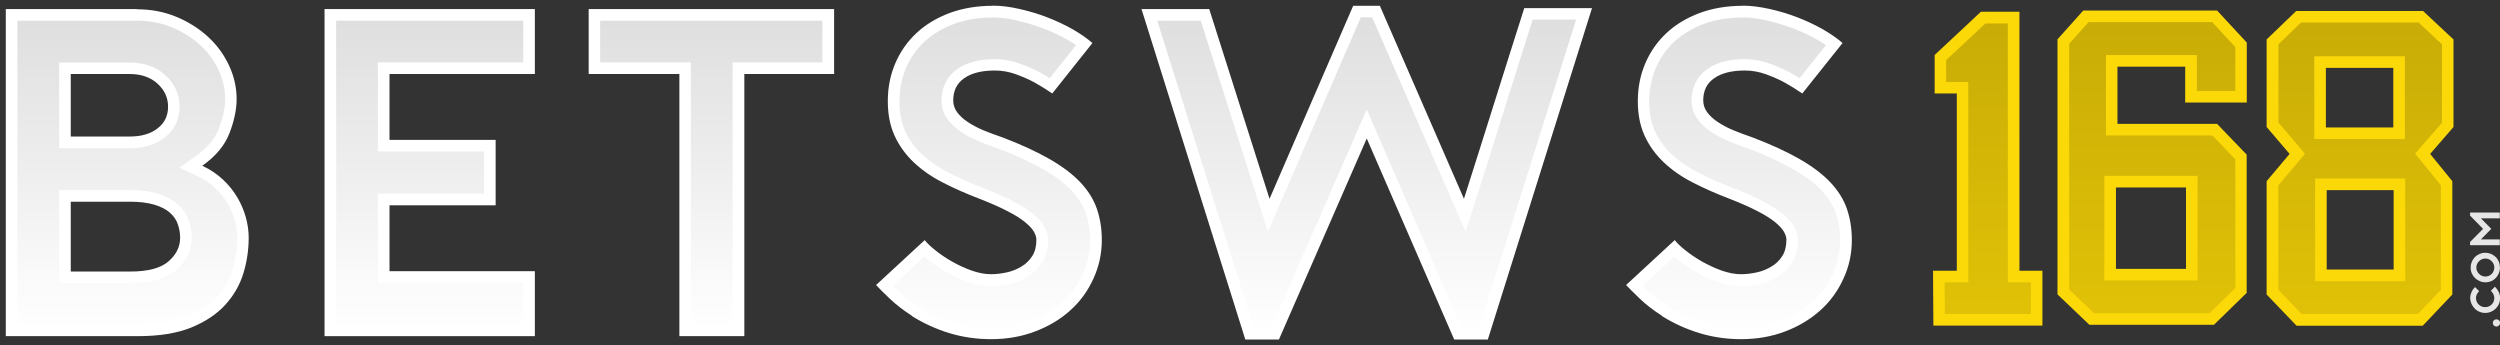
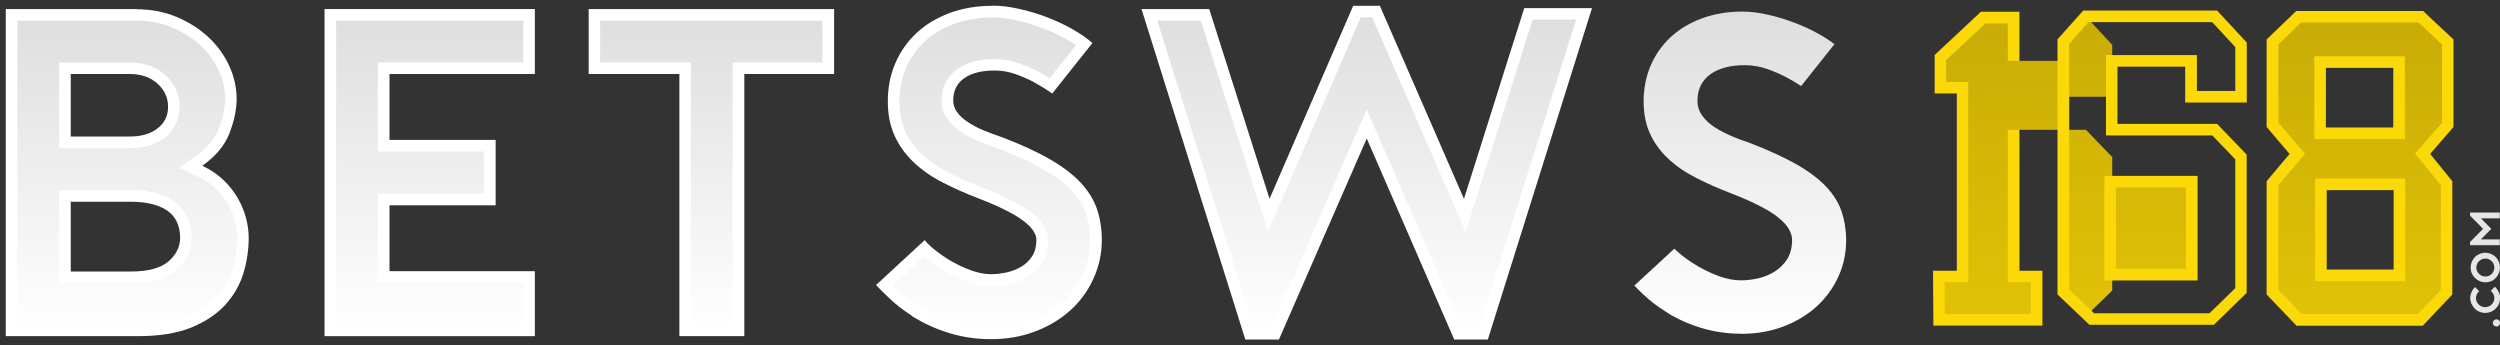
<svg xmlns="http://www.w3.org/2000/svg" xmlns:xlink="http://www.w3.org/1999/xlink" id="Layer_1" viewBox="0 0 215.53 29.77">
  <rect x="0" y="0" width="215.53" height="29.77" fill="#333333" stroke="none" />
  <defs>
    <style>
      .cls-1 {
        fill: url(#New_Gradient_Swatch_1-2);
      }

      .cls-2 {
        fill: url(#New_Gradient_Swatch_1-6);
      }

      .cls-3 {
        fill: url(#New_Gradient_Swatch_1-3);
      }

      .cls-4 {
        fill: url(#New_Gradient_Swatch_1-5);
      }

      .cls-5 {
        fill: url(#New_Gradient_Swatch_1-4);
      }

      .cls-6 {
        fill: url(#New_Gradient_Swatch_2-3);
      }

      .cls-7 {
        fill: url(#New_Gradient_Swatch_2-2);
      }

      .cls-8 {
        fill: #e6e6e6;
      }

      .cls-9 {
        fill: #fbd808;
      }

      .cls-10 {
        fill: #fff;
      }

      .cls-11 {
        fill: url(#New_Gradient_Swatch_2);
      }

      .cls-12 {
        fill: url(#New_Gradient_Swatch_1);
      }
    </style>
    <linearGradient id="New_Gradient_Swatch_1" data-name="New Gradient Swatch 1" x1="10.98" y1="28.49" x2="10.98" y2="1.28" gradientUnits="userSpaceOnUse">
      <stop offset="0" stop-color="#fff" />
      <stop offset="1" stop-color="#dedede" />
    </linearGradient>
    <linearGradient id="New_Gradient_Swatch_1-2" data-name="New Gradient Swatch 1" x1="37.05" x2="37.05" xlink:href="#New_Gradient_Swatch_1" />
    <linearGradient id="New_Gradient_Swatch_1-3" data-name="New Gradient Swatch 1" x1="61.32" x2="61.32" xlink:href="#New_Gradient_Swatch_1" />
    <linearGradient id="New_Gradient_Swatch_1-4" data-name="New Gradient Swatch 1" x1="85.36" y1="28.77" x2="85.36" y2="1" xlink:href="#New_Gradient_Swatch_1" />
    <linearGradient id="New_Gradient_Swatch_1-5" data-name="New Gradient Swatch 1" x1="117.83" y1="28.77" x2="117.83" y2="1" xlink:href="#New_Gradient_Swatch_1" />
    <linearGradient id="New_Gradient_Swatch_1-6" data-name="New Gradient Swatch 1" x1="150.03" y1="28.77" x2="150.03" y2="1" xlink:href="#New_Gradient_Swatch_1" />
    <linearGradient id="New_Gradient_Swatch_2" data-name="New Gradient Swatch 2" x1="171.36" y1="27.58" x2="171.36" y2="1.51" gradientUnits="userSpaceOnUse">
      <stop offset="0" stop-color="#e1c207" />
      <stop offset="1" stop-color="#c8ac06" />
    </linearGradient>
    <linearGradient id="New_Gradient_Swatch_2-2" data-name="New Gradient Swatch 2" x1="185.55" y1="27.51" x2="185.55" y2="1.41" xlink:href="#New_Gradient_Swatch_2" />
    <linearGradient id="New_Gradient_Swatch_2-3" data-name="New Gradient Swatch 2" x1="203.48" x2="203.48" y2="1.45" xlink:href="#New_Gradient_Swatch_2" />
  </defs>
  <g>
    <path class="cls-8" d="M215.23,27.53c.08,0,.16.03.22.09.06.06.09.13.09.22,0,.04,0,.08-.03.12s-.04.07-.07.1-.06.05-.1.07c-.04.02-.08.02-.12.02-.09,0-.16-.03-.22-.09-.06-.06-.09-.13-.09-.22,0-.09.03-.16.09-.22.06-.06.13-.09.22-.09Z" />
    <path class="cls-8" d="M215.09,24.71c.14.14.25.3.33.46.08.17.12.34.12.52s-.04.37-.11.53c-.07.16-.17.29-.29.41-.12.11-.26.2-.41.26-.15.06-.31.09-.47.09-.19,0-.36-.04-.52-.11-.16-.07-.3-.17-.41-.29-.11-.12-.2-.26-.27-.41-.06-.16-.1-.32-.1-.48s.04-.34.11-.5.17-.31.31-.44l.35.35c-.08.08-.15.18-.2.28s-.07.21-.07.31c0,.11.02.21.06.31.04.1.1.18.17.25.07.07.15.13.25.17.1.04.2.06.31.06s.21-.02.31-.06c.1-.04.18-.1.25-.17s.13-.15.17-.25c.04-.1.06-.2.06-.31s-.03-.23-.08-.33c-.05-.1-.12-.2-.22-.29l.35-.35Z" />
    <path class="cls-8" d="M215.53,23.06c0,.16-.03.31-.09.47-.06.15-.15.29-.25.41-.11.12-.24.22-.4.29-.16.07-.33.11-.52.11-.17,0-.33-.03-.48-.1s-.29-.15-.41-.27c-.12-.11-.21-.25-.28-.4-.07-.15-.1-.32-.1-.51s.03-.32.09-.47.15-.29.26-.41c.11-.12.25-.21.4-.28.16-.07.33-.11.51-.11.16,0,.32.03.47.09s.29.15.41.26c.12.11.21.25.28.4.07.16.1.32.1.51ZM213.49,23.06c0,.11.02.21.06.3.04.09.1.18.17.25.07.07.15.13.25.17.09.04.19.06.3.06s.21-.02.3-.06c.09-.04.18-.1.25-.17s.12-.15.16-.25c.04-.1.06-.2.06-.3,0-.11-.02-.21-.06-.3-.04-.09-.1-.17-.17-.24s-.15-.13-.24-.17-.19-.06-.3-.06-.21.02-.3.06c-.09.04-.18.1-.25.17s-.13.15-.17.25c-.04.09-.06.19-.06.29Z" />
    <path class="cls-8" d="M212.95,18.32h2.56v.5h-1.63s.9.91.9.91l-.9.91h1.63v.5h-2.56v-.28s1.12-1.13,1.12-1.13l-1.12-1.14v-.27Z" />
  </g>
  <g>
    <g>
      <path class="cls-12" d="M1,28.49V1.28h10.8c1.14,0,2.21.2,3.19.61.98.4,1.85.95,2.59,1.62.72.66,1.3,1.45,1.71,2.32.41.87.62,1.77.62,2.69,0,.85-.2,1.78-.59,2.78-.37.96-1.1,1.83-2.16,2.57l-.71.5.79.36c.64.3,1.2.67,1.67,1.12.47.45.86.93,1.16,1.44.29.5.52,1.04.67,1.59.15.54.22,1.08.22,1.6,0,.99-.15,1.98-.44,2.94-.29.93-.78,1.78-1.46,2.53-.68.75-1.61,1.36-2.75,1.83-1.16.47-2.63.71-4.38.71H1ZM5.6,23.89h5.62c1.67,0,2.86-.32,3.63-.99.78-.68,1.18-1.49,1.18-2.42,0-.46-.08-.91-.23-1.34-.16-.45-.44-.86-.82-1.19-.38-.33-.89-.59-1.51-.79-.61-.19-1.34-.28-2.24-.28h-5.62v7ZM5.6,12.28h5.58c1.1,0,2.01-.27,2.7-.81.73-.56,1.1-1.33,1.1-2.27s-.36-1.72-1.07-2.36c-.69-.63-1.61-.96-2.73-.96h-5.58v6.4Z" />
      <path class="cls-10" d="M11.8,1.78c1.07,0,2.08.19,3,.57.93.38,1.75.9,2.44,1.52.68.62,1.22,1.35,1.6,2.17.38.81.57,1.62.57,2.47,0,.79-.19,1.66-.55,2.6-.34.87-1.01,1.66-1.98,2.35l-1.42,1,1.57.73c.59.27,1.11.62,1.53,1.03.43.41.79.86,1.07,1.33.27.46.48.96.62,1.47.14.5.21,1,.21,1.47,0,.94-.14,1.88-.42,2.79-.26.86-.72,1.65-1.35,2.34-.63.69-1.5,1.26-2.57,1.7-1.1.45-2.51.67-4.19.67H1.5V1.78h10.3M5.1,12.78h6.08c1.22,0,2.23-.31,3.01-.91.85-.66,1.29-1.58,1.29-2.66s-.41-1.99-1.23-2.73c-.79-.72-1.82-1.09-3.07-1.09h-6.08v7.4M5.1,24.39h6.12c1.79,0,3.09-.36,3.96-1.11.9-.78,1.35-1.72,1.35-2.79,0-.52-.09-1.02-.26-1.5-.19-.54-.52-1.01-.97-1.4-.43-.38-1-.67-1.69-.89-.66-.21-1.44-.31-2.39-.31h-6.12v8M11.8.78H.5v28.2h11.42c1.82,0,3.34-.25,4.56-.74,1.22-.5,2.2-1.15,2.93-1.95.74-.81,1.26-1.71,1.57-2.72.31-1.01.46-2.04.46-3.08,0-.56-.08-1.14-.24-1.73-.16-.59-.4-1.16-.72-1.71-.32-.55-.73-1.07-1.24-1.55-.51-.48-1.11-.89-1.8-1.21,1.15-.81,1.93-1.74,2.34-2.8.41-1.06.62-2.05.62-2.96,0-.99-.22-1.96-.66-2.9-.44-.94-1.05-1.77-1.83-2.48-.78-.71-1.69-1.28-2.73-1.71-1.05-.43-2.17-.64-3.38-.64h0ZM6.1,11.78v-5.4h5.08c.99,0,1.79.28,2.4.83.6.55.91,1.21.91,1.99s-.3,1.41-.91,1.87c-.6.47-1.4.7-2.4.7h-5.08ZM6.1,23.39v-6h5.12c.83,0,1.53.09,2.1.26.56.17,1.01.4,1.33.69.32.28.55.61.68.99.13.37.2.76.2,1.17,0,.78-.34,1.46-1.01,2.04-.67.58-1.77.87-3.3.87h-5.12Z" />
    </g>
    <g>
      <polygon class="cls-1" points="28.48 28.49 28.48 1.28 45.61 1.28 45.61 5.88 33.08 5.88 33.08 12.56 42.23 12.56 42.23 17.2 33.08 17.2 33.08 23.89 45.61 23.89 45.61 28.49 28.48 28.49" />
      <path class="cls-10" d="M45.11,1.78v3.6h-12.53v7.68h9.15v3.64h-9.15v7.68h12.53v3.6h-16.13V1.78h16.13M46.11.78h-18.13v28.2h18.13v-5.6h-12.53v-5.68h9.15v-5.64h-9.15v-5.68h12.53V.78h0Z" />
    </g>
    <g>
      <polygon class="cls-3" points="59.06 28.49 59.06 5.88 51.24 5.88 51.24 1.28 71.4 1.28 71.4 5.88 63.66 5.88 63.66 28.49 59.06 28.49" />
      <path class="cls-10" d="M70.9,1.78v3.6h-7.74v22.6h-3.6V5.38h-7.82V1.78h19.15M71.9.78h-21.15v5.6h7.82v22.6h5.6V6.38h7.74V.78h0Z" />
    </g>
    <g>
      <path class="cls-5" d="M85.44,28.77c-1.19,0-2.34-.17-3.44-.5-.91-.27-1.8-.65-2.63-1.13l-.47-.3c-.7-.44-1.33-.92-1.86-1.43-.33-.31-.6-.58-.8-.78l3.45-3.18c.18.17.38.35.62.55.44.36.95.7,1.5,1.01.56.32,1.16.6,1.77.82.64.23,1.27.35,1.86.35.48,0,.98-.06,1.48-.17.51-.12.98-.31,1.4-.57.44-.27.8-.62,1.09-1.06.29-.46.44-1.03.44-1.69,0-.3-.1-.62-.29-.95-.18-.31-.47-.62-.88-.96-.39-.32-.93-.65-1.6-1-.65-.34-1.46-.7-2.47-1.09-1.11-.42-2.15-.88-3.1-1.37-.92-.47-1.73-1.03-2.4-1.67-.66-.62-1.18-1.34-1.54-2.14-.36-.79-.54-1.72-.54-2.78s.2-2.11.6-3.05c.4-.94.98-1.76,1.71-2.45.74-.69,1.65-1.24,2.69-1.63,1.05-.39,2.23-.59,3.51-.59.69,0,1.43.09,2.2.27.8.18,1.58.42,2.33.7.75.29,1.47.62,2.13,1,.48.27.9.55,1.26.83l-2.87,3.61c-.4-.26-.81-.5-1.23-.73-.48-.25-1.03-.49-1.64-.72-.64-.23-1.31-.35-1.99-.35-1.23,0-2.21.25-2.93.75-.77.54-1.16,1.32-1.16,2.32,0,.48.15.93.44,1.32.26.36.62.68,1.06.97.41.27.89.52,1.43.75.52.22,1.08.43,1.65.62,1.56.6,2.9,1.22,3.98,1.83,1.05.6,1.91,1.25,2.54,1.92.62.66,1.06,1.37,1.32,2.12.26.76.4,1.61.4,2.52,0,1.1-.23,2.16-.68,3.14-.46.98-1.09,1.84-1.88,2.56-.79.72-1.76,1.3-2.86,1.72-1.11.42-2.33.63-3.63.63Z" />
      <path class="cls-10" d="M85.56,1.5c.65,0,1.35.09,2.09.26.77.18,1.54.41,2.27.68.73.28,1.42.6,2.06.96.29.16.55.33.79.49l-2.27,2.85c-.29-.18-.59-.35-.89-.52-.49-.26-1.06-.51-1.7-.74-.7-.25-1.42-.38-2.15-.38-1.33,0-2.41.28-3.22.85-.9.63-1.37,1.58-1.37,2.73,0,.59.18,1.14.54,1.62.3.4.7.77,1.18,1.09.44.29.95.56,1.51.79.54.23,1.1.44,1.64.62,1.55.6,2.88,1.2,3.93,1.81,1.01.58,1.83,1.19,2.43,1.83.57.61.98,1.26,1.21,1.94.24.71.37,1.5.37,2.35,0,1.03-.21,2.01-.63,2.92-.43.92-1.02,1.73-1.76,2.4-.75.68-1.66,1.22-2.7,1.62-1.05.4-2.22.6-3.45.6-1.14,0-2.24-.16-3.3-.48-.83-.25-1.63-.59-2.4-1.01l-.58-.36c-.67-.42-1.27-.89-1.78-1.37-.16-.15-.3-.28-.42-.41l2.73-2.52c.1.08.2.17.31.26.46.37.99.73,1.56,1.05.59.34,1.21.63,1.85.86.7.26,1.38.39,2.04.39.52,0,1.06-.06,1.6-.19.56-.13,1.08-.34,1.54-.62.5-.31.92-.71,1.25-1.22.34-.54.52-1.2.52-1.95,0-.39-.12-.8-.36-1.21-.21-.36-.53-.72-1-1.1-.42-.34-.97-.69-1.68-1.05-.67-.35-1.5-.72-2.53-1.12-1.08-.41-2.11-.87-3.04-1.35-.88-.45-1.65-.99-2.29-1.59-.61-.58-1.09-1.25-1.43-1.98-.33-.72-.49-1.59-.49-2.57s.19-1.97.56-2.85c.37-.87.91-1.64,1.59-2.28.69-.64,1.54-1.16,2.53-1.53,1-.37,2.12-.56,3.34-.56M85.56.5c-1.34,0-2.57.21-3.69.62-1.11.42-2.07.99-2.86,1.73-.79.74-1.4,1.61-1.83,2.62-.43,1.01-.64,2.09-.64,3.24s.19,2.12.58,2.98c.39.86.94,1.62,1.65,2.3.71.67,1.55,1.26,2.52,1.75.97.5,2.01.96,3.14,1.39.97.38,1.77.73,2.42,1.07.65.33,1.15.65,1.51.94.36.3.62.57.77.83.15.26.22.49.22.7,0,.56-.12,1.04-.36,1.41-.24.37-.55.68-.93.9-.38.23-.79.4-1.25.5-.46.1-.91.16-1.37.16-.54,0-1.1-.11-1.69-.32-.59-.21-1.16-.48-1.69-.78-.54-.31-1.01-.63-1.43-.97-.42-.33-.72-.63-.91-.87l-4.19,3.87c.21.24.6.63,1.17,1.17.56.54,1.21,1.03,1.93,1.49h-.04c1.02.64,2.11,1.14,3.26,1.49,1.15.35,2.35.52,3.59.52,1.37,0,2.64-.22,3.81-.67,1.17-.44,2.18-1.05,3.02-1.81.85-.76,1.51-1.67,1.99-2.72.48-1.05.73-2.16.73-3.34,0-.97-.14-1.86-.42-2.68-.28-.82-.76-1.59-1.43-2.3-.67-.71-1.56-1.38-2.66-2.01-1.1-.63-2.46-1.26-4.07-1.87-.56-.19-1.1-.39-1.61-.6-.51-.21-.96-.45-1.35-.71-.39-.25-.7-.54-.93-.85-.23-.31-.34-.65-.34-1.03,0-.83.32-1.47.95-1.91.63-.44,1.51-.66,2.64-.66.62,0,1.22.11,1.81.32.59.22,1.11.44,1.57.69.54.3,1.06.62,1.57.97l3.46-4.35c-.46-.4-1.03-.8-1.71-1.19-.69-.39-1.42-.73-2.2-1.03-.78-.3-1.58-.54-2.4-.72-.82-.19-1.59-.28-2.32-.28h0Z" />
    </g>
    <g>
      <path class="cls-4" d="M125.69,28.77l-7.86-18.08-7.9,18.08h-2.21L99.09,1.28h4.79l5.49,17.28,7.61-17.56h1.64l7.65,17.56.4-1.26c.86-2.69,1.73-5.43,2.6-8.22.83-2.67,1.66-5.29,2.49-7.87h4.8l-8.67,27.57h-2.21Z" />
      <path class="cls-10" d="M118.3,1.5l6.99,16.04,1.06,2.43.81-2.53c.86-2.69,1.73-5.43,2.6-8.23.8-2.55,1.59-5.06,2.37-7.52h3.75l-8.36,26.57h-1.51l-7.27-16.73-.91-2.1-.92,2.1-7.31,16.73h-1.51L99.77,1.78h3.75l4.98,15.66.81,2.54,1.06-2.45,6.95-16.04h.98M118.96.5h-2.3l-7.21,16.64L104.25.78h-5.84l8.95,28.49h2.9l7.57-17.33,7.54,17.33h2.9L137.25.7h-5.84c-.86,2.69-1.72,5.43-2.6,8.22-.88,2.79-1.74,5.53-2.6,8.22L118.96.5h0Z" />
    </g>
    <g>
      <path class="cls-2" d="M150.1,28.77c-1.18,0-2.34-.17-3.44-.5-.91-.27-1.79-.65-2.62-1.12l-.48-.31c-.7-.44-1.32-.92-1.86-1.43-.33-.31-.6-.58-.8-.79l3.45-3.18c.18.17.38.36.62.55.45.36.95.7,1.49,1.01.56.32,1.16.6,1.77.82.64.23,1.27.35,1.86.35.49,0,.97-.06,1.48-.17.51-.12.98-.31,1.4-.57.44-.27.8-.62,1.09-1.06.29-.46.44-1.03.44-1.69,0-.3-.1-.62-.29-.95-.18-.31-.47-.62-.88-.96-.39-.32-.91-.65-1.6-1-.65-.34-1.46-.7-2.46-1.09-1.1-.42-2.14-.88-3.09-1.37-.92-.47-1.73-1.03-2.4-1.67-.66-.62-1.18-1.34-1.54-2.14-.36-.79-.54-1.72-.54-2.78s.2-2.11.6-3.05c.4-.94.98-1.76,1.71-2.45.74-.69,1.65-1.24,2.7-1.63,1.05-.39,2.23-.59,3.51-.59.69,0,1.43.09,2.21.27.79.18,1.58.42,2.33.71.75.29,1.47.62,2.13,1,.48.27.9.55,1.26.83l-2.87,3.61c-.4-.26-.81-.51-1.22-.73-.49-.26-1.04-.5-1.64-.72-.65-.23-1.31-.35-1.99-.35-1.23,0-2.21.25-2.93.75-.77.54-1.16,1.32-1.16,2.32,0,.48.15.93.44,1.32.27.36.62.69,1.06.97.42.27.9.52,1.43.75.52.22,1.07.43,1.65.62,1.55.6,2.9,1.22,3.98,1.83,1.05.6,1.91,1.25,2.54,1.92.62.66,1.07,1.37,1.32,2.12.26.77.4,1.61.4,2.52,0,1.1-.23,2.16-.68,3.13-.45.98-1.08,1.84-1.87,2.56-.8.72-1.76,1.3-2.86,1.72-1.11.42-2.33.63-3.63.63Z" />
-       <path class="cls-10" d="M150.22,1.5c.65,0,1.35.09,2.09.26.77.18,1.53.41,2.26.68.73.28,1.43.6,2.06.96.29.16.55.33.79.49l-2.27,2.85c-.29-.18-.59-.35-.89-.52-.5-.26-1.07-.51-1.7-.74-.7-.25-1.42-.38-2.15-.38-1.33,0-2.42.28-3.21.85-.9.63-1.37,1.58-1.37,2.73,0,.59.18,1.13.54,1.62.3.41.7.77,1.18,1.09.44.29.95.56,1.51.79.53.22,1.1.44,1.64.62,1.55.59,2.87,1.2,3.93,1.81,1.01.58,1.83,1.19,2.43,1.83.57.61.98,1.26,1.21,1.94.24.71.37,1.5.37,2.35,0,1.03-.21,2.01-.64,2.93-.42.92-1.01,1.73-1.76,2.4-.75.68-1.66,1.22-2.7,1.62-1.05.4-2.22.6-3.46.6-1.13,0-2.24-.16-3.3-.48-.82-.25-1.62-.58-2.38-1l-.59-.37c-.67-.42-1.27-.88-1.78-1.37-.16-.15-.3-.29-.43-.41l2.73-2.52c.1.08.2.17.31.26.47.38.99.73,1.56,1.06.59.34,1.21.63,1.85.85.7.26,1.38.39,2.04.39.52,0,1.06-.06,1.6-.19.56-.13,1.08-.34,1.54-.62.5-.31.92-.71,1.25-1.22.34-.54.52-1.2.52-1.95,0-.39-.12-.8-.36-1.21-.21-.36-.54-.72-1-1.1-.42-.34-.97-.69-1.68-1.06-.67-.35-1.49-.72-2.53-1.12-1.08-.41-2.1-.86-3.04-1.35-.88-.45-1.65-.99-2.29-1.59-.62-.58-1.1-1.24-1.43-1.98-.33-.72-.49-1.59-.49-2.57s.19-1.98.56-2.85c.37-.87.91-1.64,1.59-2.28.69-.64,1.55-1.16,2.53-1.53,1-.37,2.12-.56,3.34-.56M150.22.5c-1.34,0-2.57.21-3.69.62-1.11.42-2.07.99-2.86,1.73-.79.74-1.4,1.61-1.83,2.62-.43,1.01-.64,2.09-.64,3.24s.19,2.12.58,2.98c.39.86.94,1.62,1.65,2.3.71.67,1.55,1.26,2.52,1.75.97.5,2.01.96,3.14,1.39.97.38,1.77.73,2.42,1.07.65.33,1.15.65,1.51.94.36.3.62.57.77.83.15.26.22.49.22.7,0,.56-.12,1.04-.36,1.41-.24.37-.55.68-.93.9-.38.23-.79.4-1.25.5-.46.1-.91.16-1.37.16-.54,0-1.1-.11-1.69-.32-.59-.21-1.15-.48-1.69-.78-.54-.31-1.01-.63-1.43-.97-.42-.33-.72-.63-.91-.87l-4.19,3.87c.22.24.61.63,1.17,1.17.56.54,1.21,1.03,1.93,1.49h-.04c1.02.64,2.11,1.14,3.27,1.49,1.15.35,2.35.52,3.58.52,1.37,0,2.64-.22,3.81-.67,1.17-.44,2.17-1.05,3.02-1.81.85-.76,1.51-1.67,1.99-2.72.49-1.05.73-2.16.73-3.34,0-.97-.14-1.86-.42-2.68s-.76-1.59-1.43-2.3c-.67-.71-1.56-1.38-2.66-2.01-1.1-.63-2.46-1.26-4.07-1.87-.56-.19-1.1-.39-1.61-.6-.51-.21-.96-.45-1.35-.71-.39-.25-.7-.54-.93-.85-.23-.31-.34-.65-.34-1.03,0-.83.31-1.47.95-1.91.63-.44,1.51-.66,2.64-.66.62,0,1.22.11,1.81.32.59.22,1.11.44,1.57.69.54.3,1.06.62,1.57.97l3.47-4.35c-.46-.4-1.03-.8-1.71-1.19-.69-.39-1.42-.73-2.2-1.03-.78-.3-1.58-.54-2.4-.72s-1.59-.28-2.32-.28h0Z" />
    </g>
  </g>
  <g>
    <g>
      <polygon class="cls-11" points="167.17 27.58 167.15 23.84 169.19 23.84 169.19 7.57 167.28 7.57 167.28 4.96 170.97 1.51 173.6 1.51 173.6 23.84 175.58 23.84 175.58 27.58 167.17 27.58" />
      <path class="cls-9" d="M173.1,2.01v22.33h1.98v2.73h-7.41l-.02-2.73h2.04V7.07h-1.91v-1.89l3.39-3.16h1.93M174.1,1.01h-3.32l-3.99,3.73v3.32h1.91v15.28h-2.05l.03,4.73h9.4v-4.73h-1.98V1.01h0Z" />
    </g>
    <g>
-       <path class="cls-7" d="M180.34,27.51l-2.45-2.33V3.59l1.94-2.17h11.11l2.27,2.45v4.47h-4.31v-3.09h-6.84v5.94h8.88l2.27,2.35v11.51l-2.53,2.46h-10.34ZM181.92,23.68h7.04v-8.02h-7.04v8.02Z" />
+       <path class="cls-7" d="M180.34,27.51l-2.45-2.33V3.59l1.94-2.17l2.27,2.45v4.47h-4.31v-3.09h-6.84v5.94h8.88l2.27,2.35v11.51l-2.53,2.46h-10.34ZM181.92,23.68h7.04v-8.02h-7.04v8.02Z" />
      <path class="cls-9" d="M190.72,1.91l1.99,2.15v3.78h-3.31v-3.09h-7.84v6.93h9.17l1.98,2.06v11.1l-2.23,2.17h-9.94l-2.15-2.05V3.78l1.66-1.87h10.66M181.42,24.18h8.04v-9.02h-8.04v9.02M191.15.91h-11.55l-2.22,2.48v21.99l2.75,2.62h10.74l2.82-2.75v-11.92l-2.55-2.65h-8.59v-4.93h5.84v3.09h5.31V3.67l-2.55-2.75h0ZM182.42,23.18v-7.02h6.04v7.02h-6.04Z" />
    </g>
    <g>
      <path class="cls-6" d="M198.22,27.58l-2.3-2.39v-9.39l2.14-2.54-2.14-2.5V3.61l2.25-2.16h10.55l2.32,2.17v7.15l-2.17,2.49,2.07,2.54v9.39l-2.27,2.39h-10.45ZM200.09,23.74h6.77v-7.85h-6.77v7.85ZM200.02,11.49h6.81v-6.14h-6.81v6.14Z" />
      <path class="cls-9" d="M208.52,1.95l2.01,1.88v6.75l-1.77,2.03-.55.63.53.65,1.69,2.08v9.02l-1.98,2.08h-10.02l-2.01-2.09v-9l1.75-2.07.55-.65-.55-.65-1.74-2.04V3.82l1.95-1.88h10.15M199.52,11.99h7.81v-7.14h-7.81v7.14M199.59,24.24h7.77v-8.85h-7.77v8.85M208.91.95h-10.95l-2.55,2.45v7.55l1.98,2.32-1.98,2.35v9.77l2.58,2.69h10.88l2.55-2.69v-9.77l-1.91-2.35,2.01-2.32V3.4l-2.62-2.45h0ZM200.52,10.99v-5.14h5.81v5.14h-5.81ZM200.59,23.24v-6.85h5.77v6.85h-5.77Z" />
    </g>
  </g>
</svg>